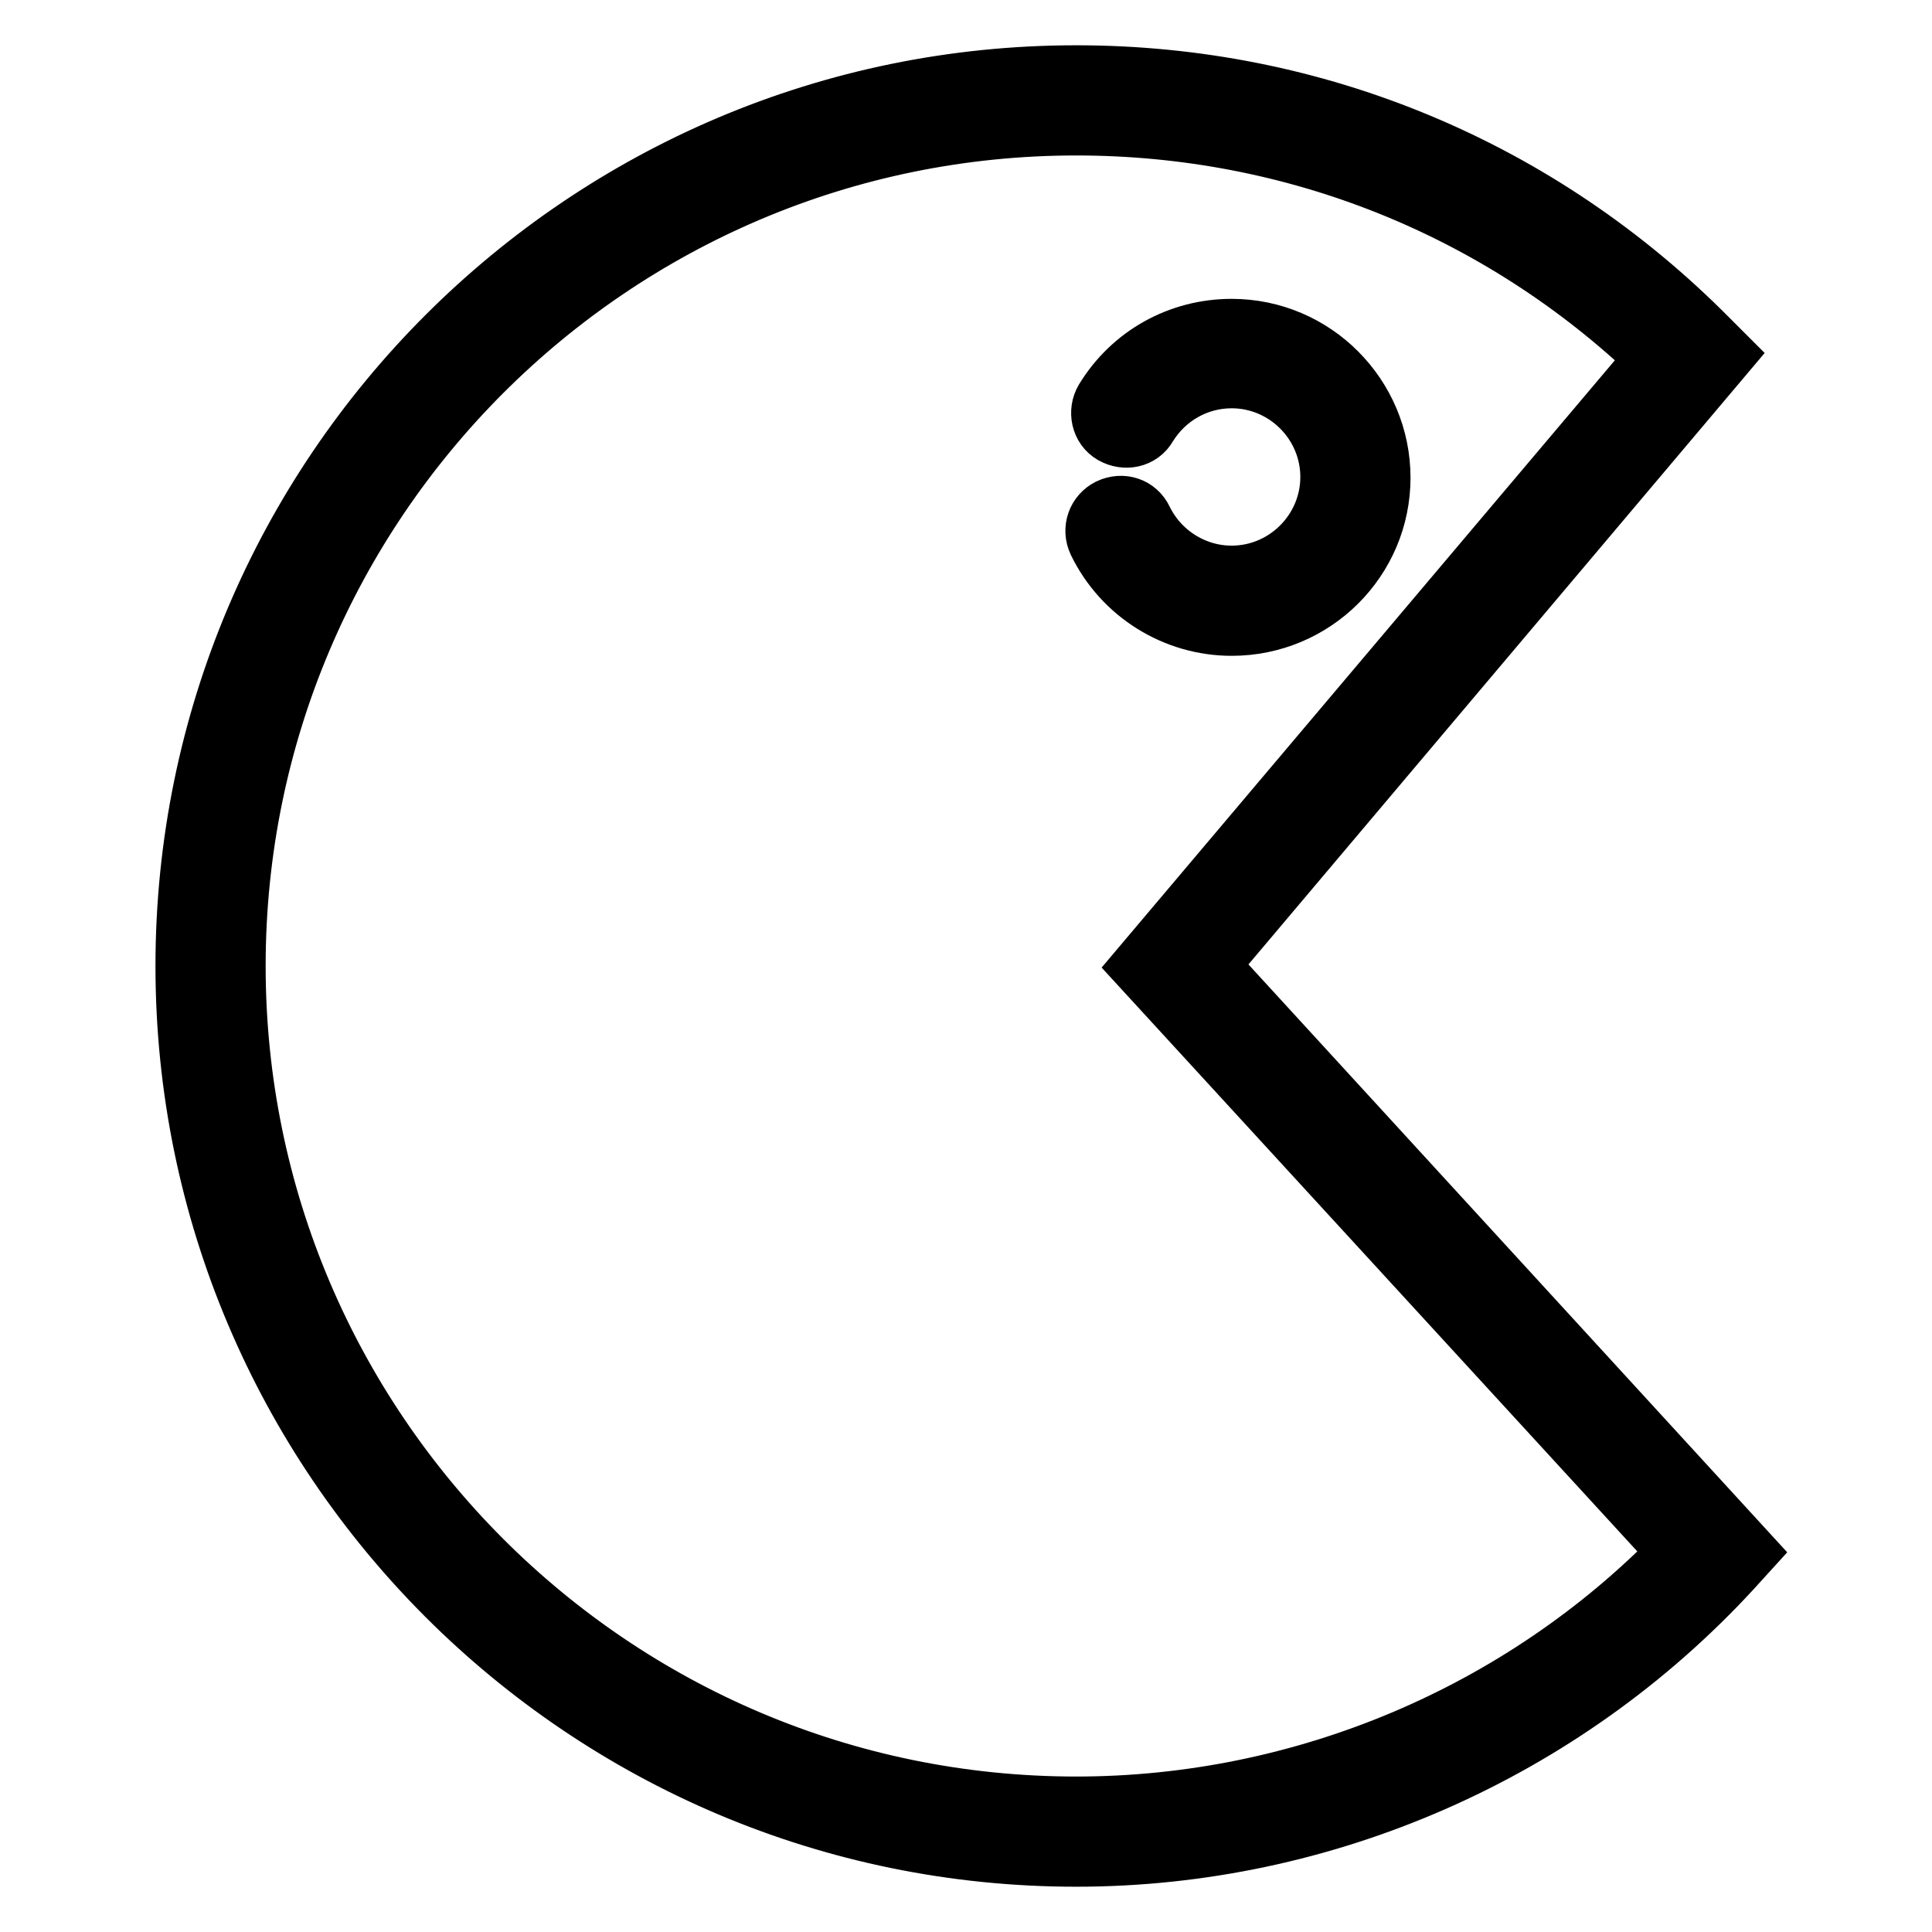
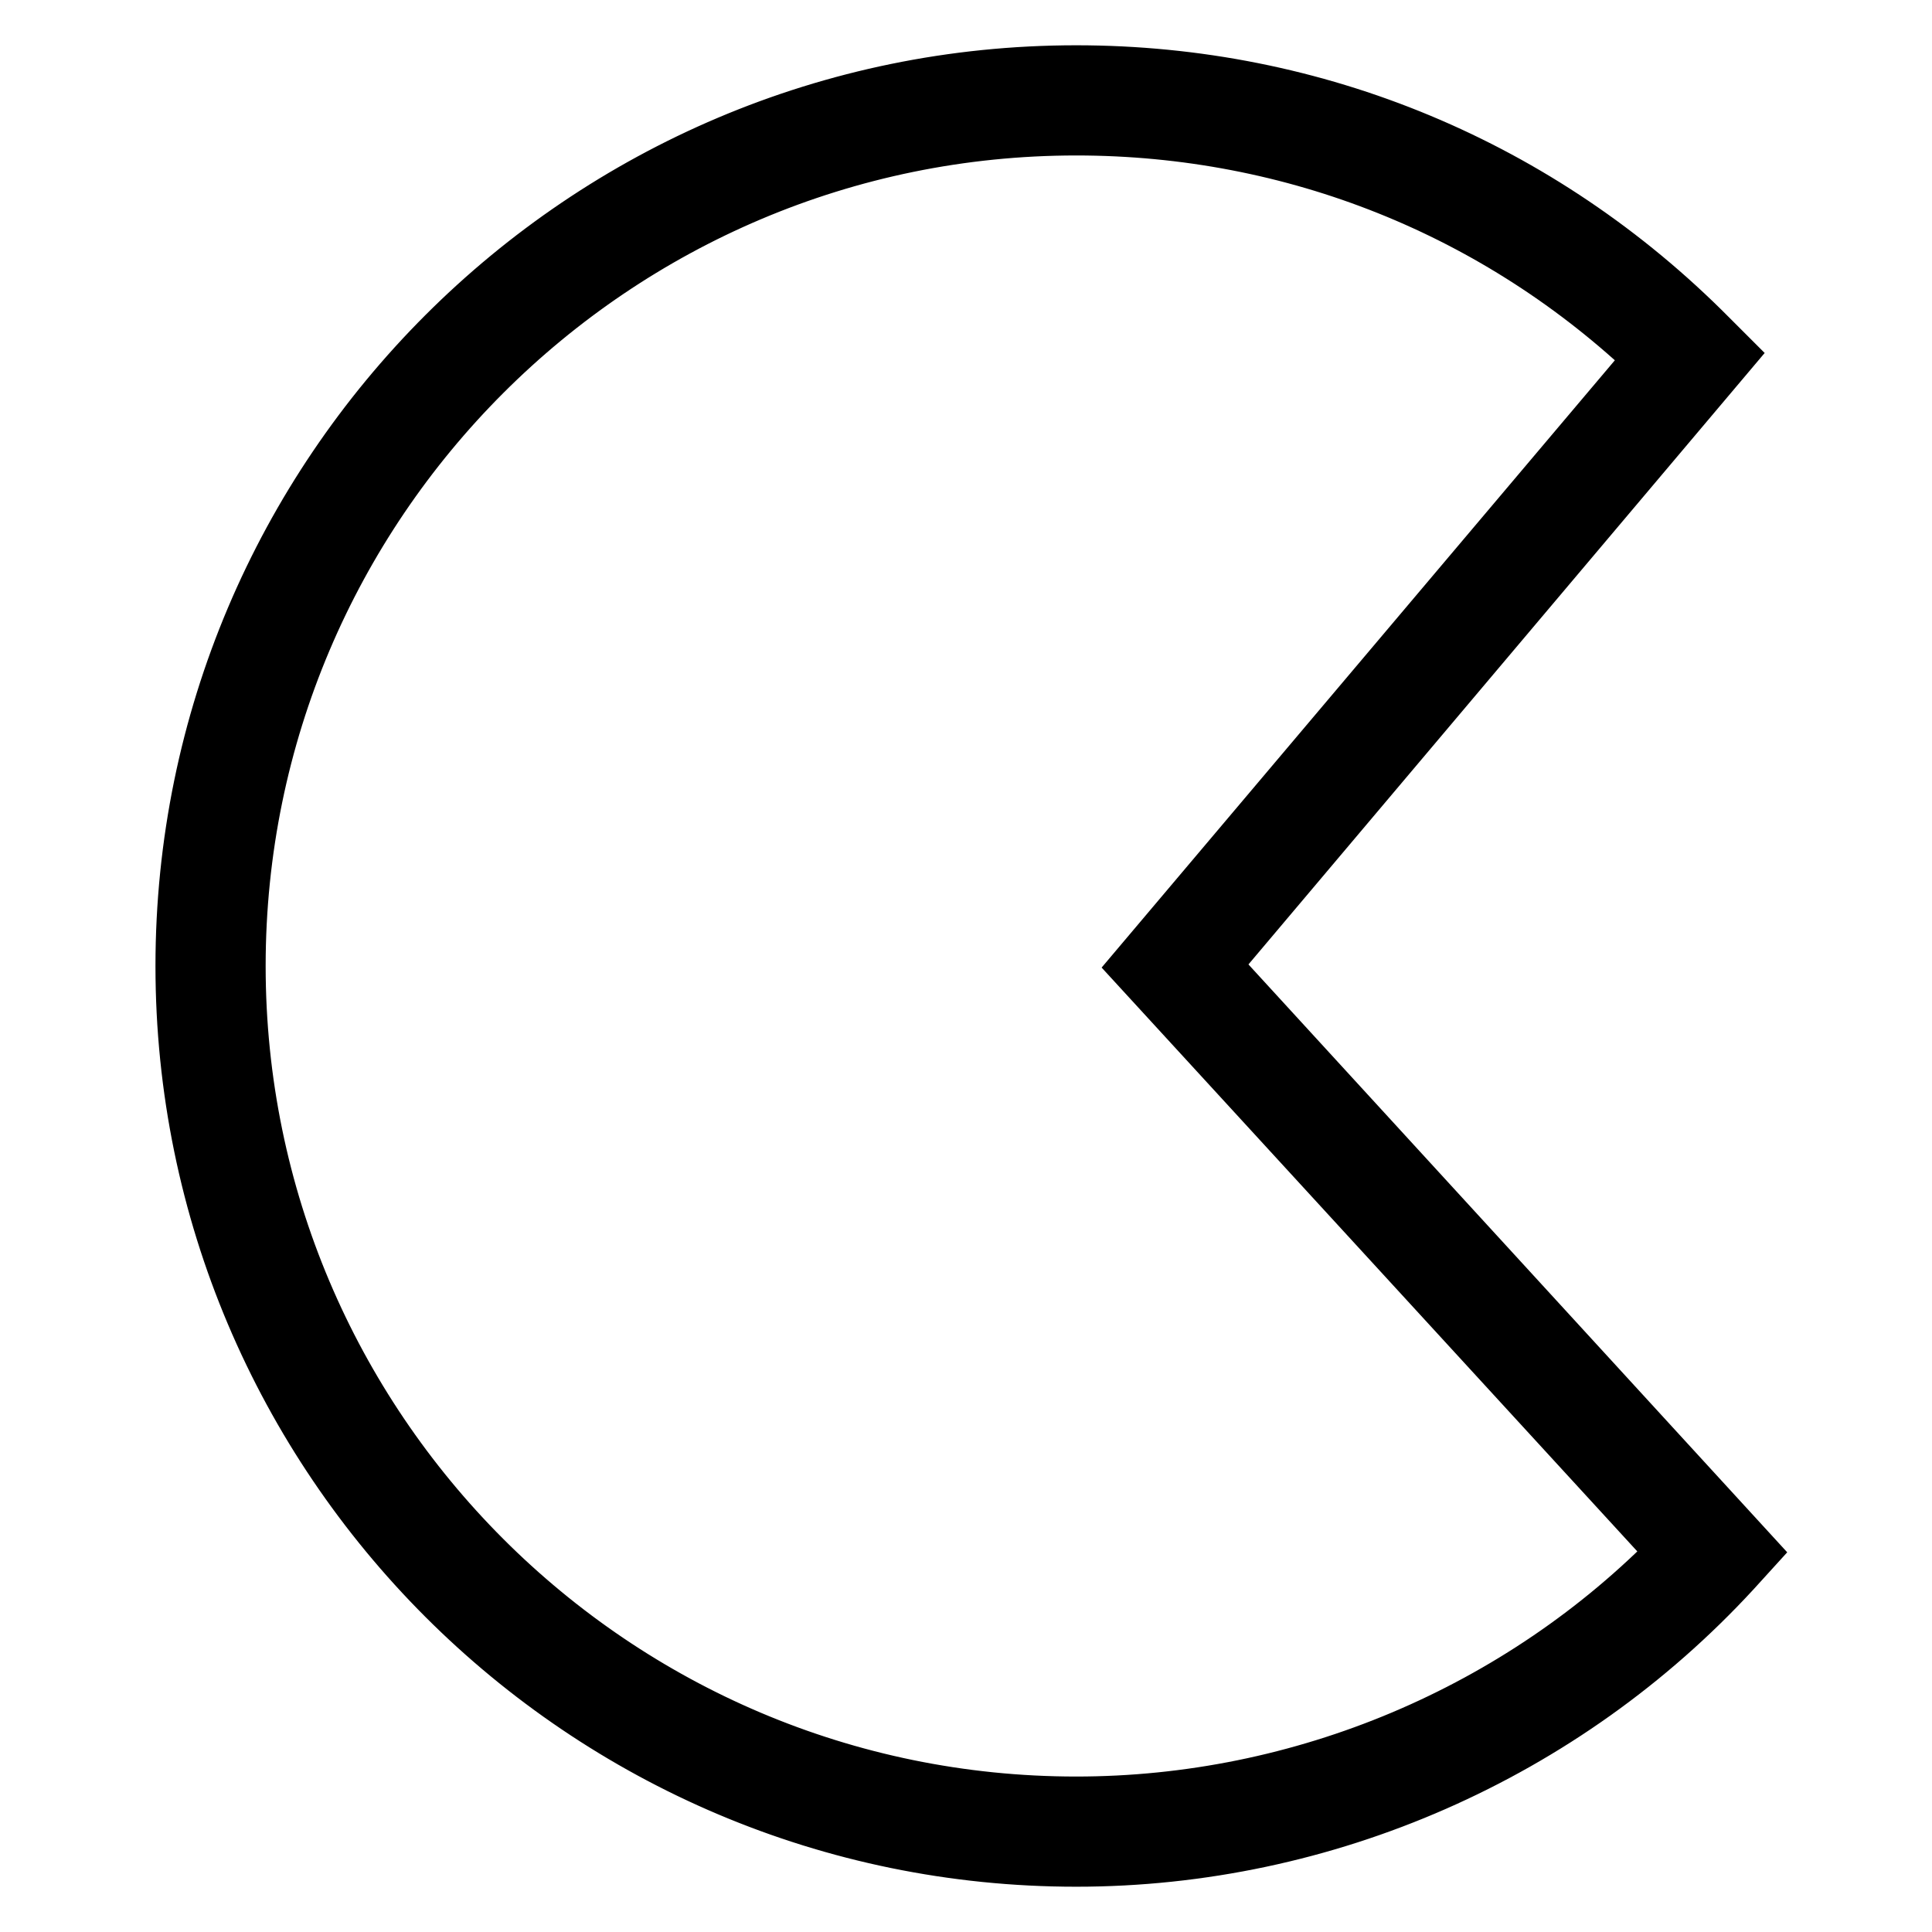
<svg xmlns="http://www.w3.org/2000/svg" version="1.1" x="0px" y="0px" viewBox="0 0 256 256" enable-background="new 0 0 256 256" xml:space="preserve">
  <g>
    <g>
      <path stroke-width="8" fill-opacity="0" stroke="#000000" d="M160.1,127.9L228.4,47l-2.1-2.1C204,22.4,174.3,10,142.6,10c-65.1,0-118,52.9-118,118c0,65.1,52.9,118,118,118c32.9,0,64.5-13.9,86.8-38.1l2-2.2L160.1,127.9z M142.6,239.4c-61.5,0-111.4-50-111.4-111.4c0-61.5,50-111.4,111.4-111.4c28.9,0,56.1,10.9,76.9,30.8l-68.2,80.7l71.2,77.6C201.6,227.2,172.6,239.4,142.6,239.4z" />
-       <path stroke-width="8" fill-opacity="0" stroke="#000000" d="M182.9,63.3c0-10.8-8.8-19.7-19.7-19.7c-6.9,0-13.2,3.5-16.8,9.4c-0.9,1.5-0.5,3.6,1.1,4.5s3.6,0.5,4.5-1.1c2.4-3.9,6.6-6.3,11.2-6.3c7.2,0,13.1,5.9,13.1,13.1s-5.9,13.1-13.1,13.1c-5,0-9.6-2.9-11.8-7.4c-0.8-1.7-2.7-2.3-4.4-1.5c-1.6,0.8-2.3,2.7-1.5,4.4c3.3,6.8,10.2,11.1,17.7,11.1C174.1,82.9,182.9,74.1,182.9,63.3z" />
    </g>
  </g>
</svg>